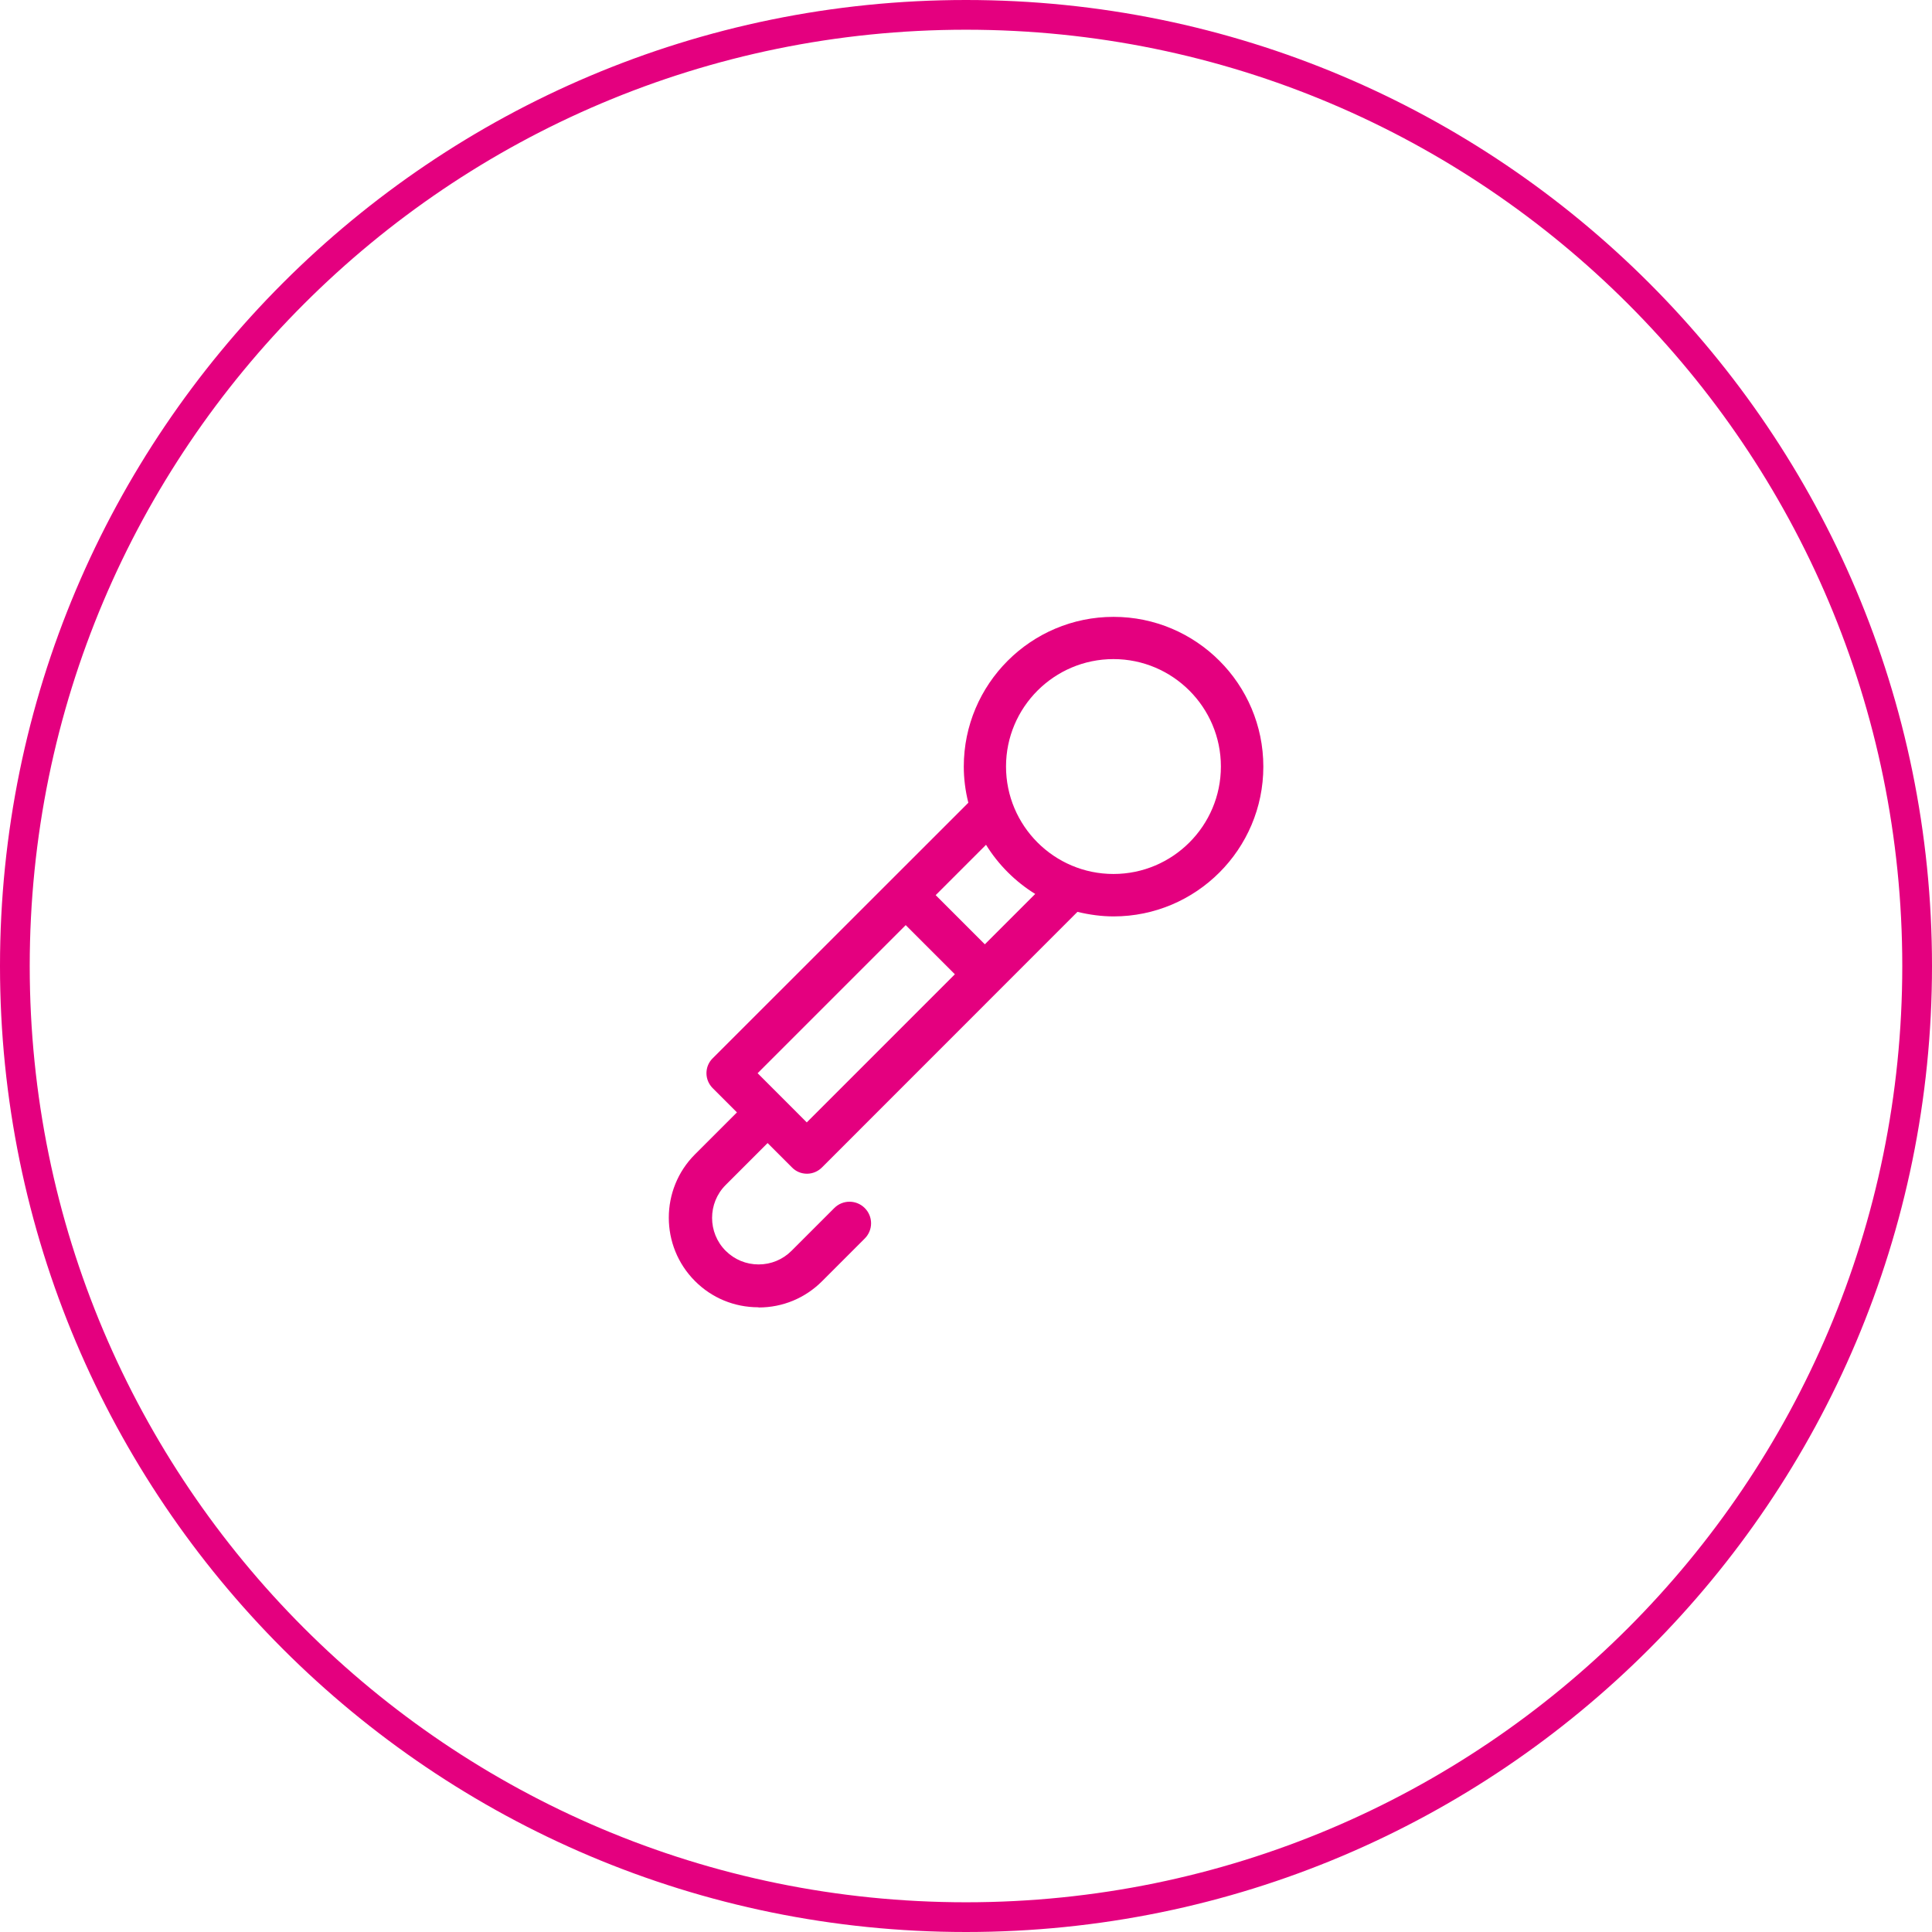
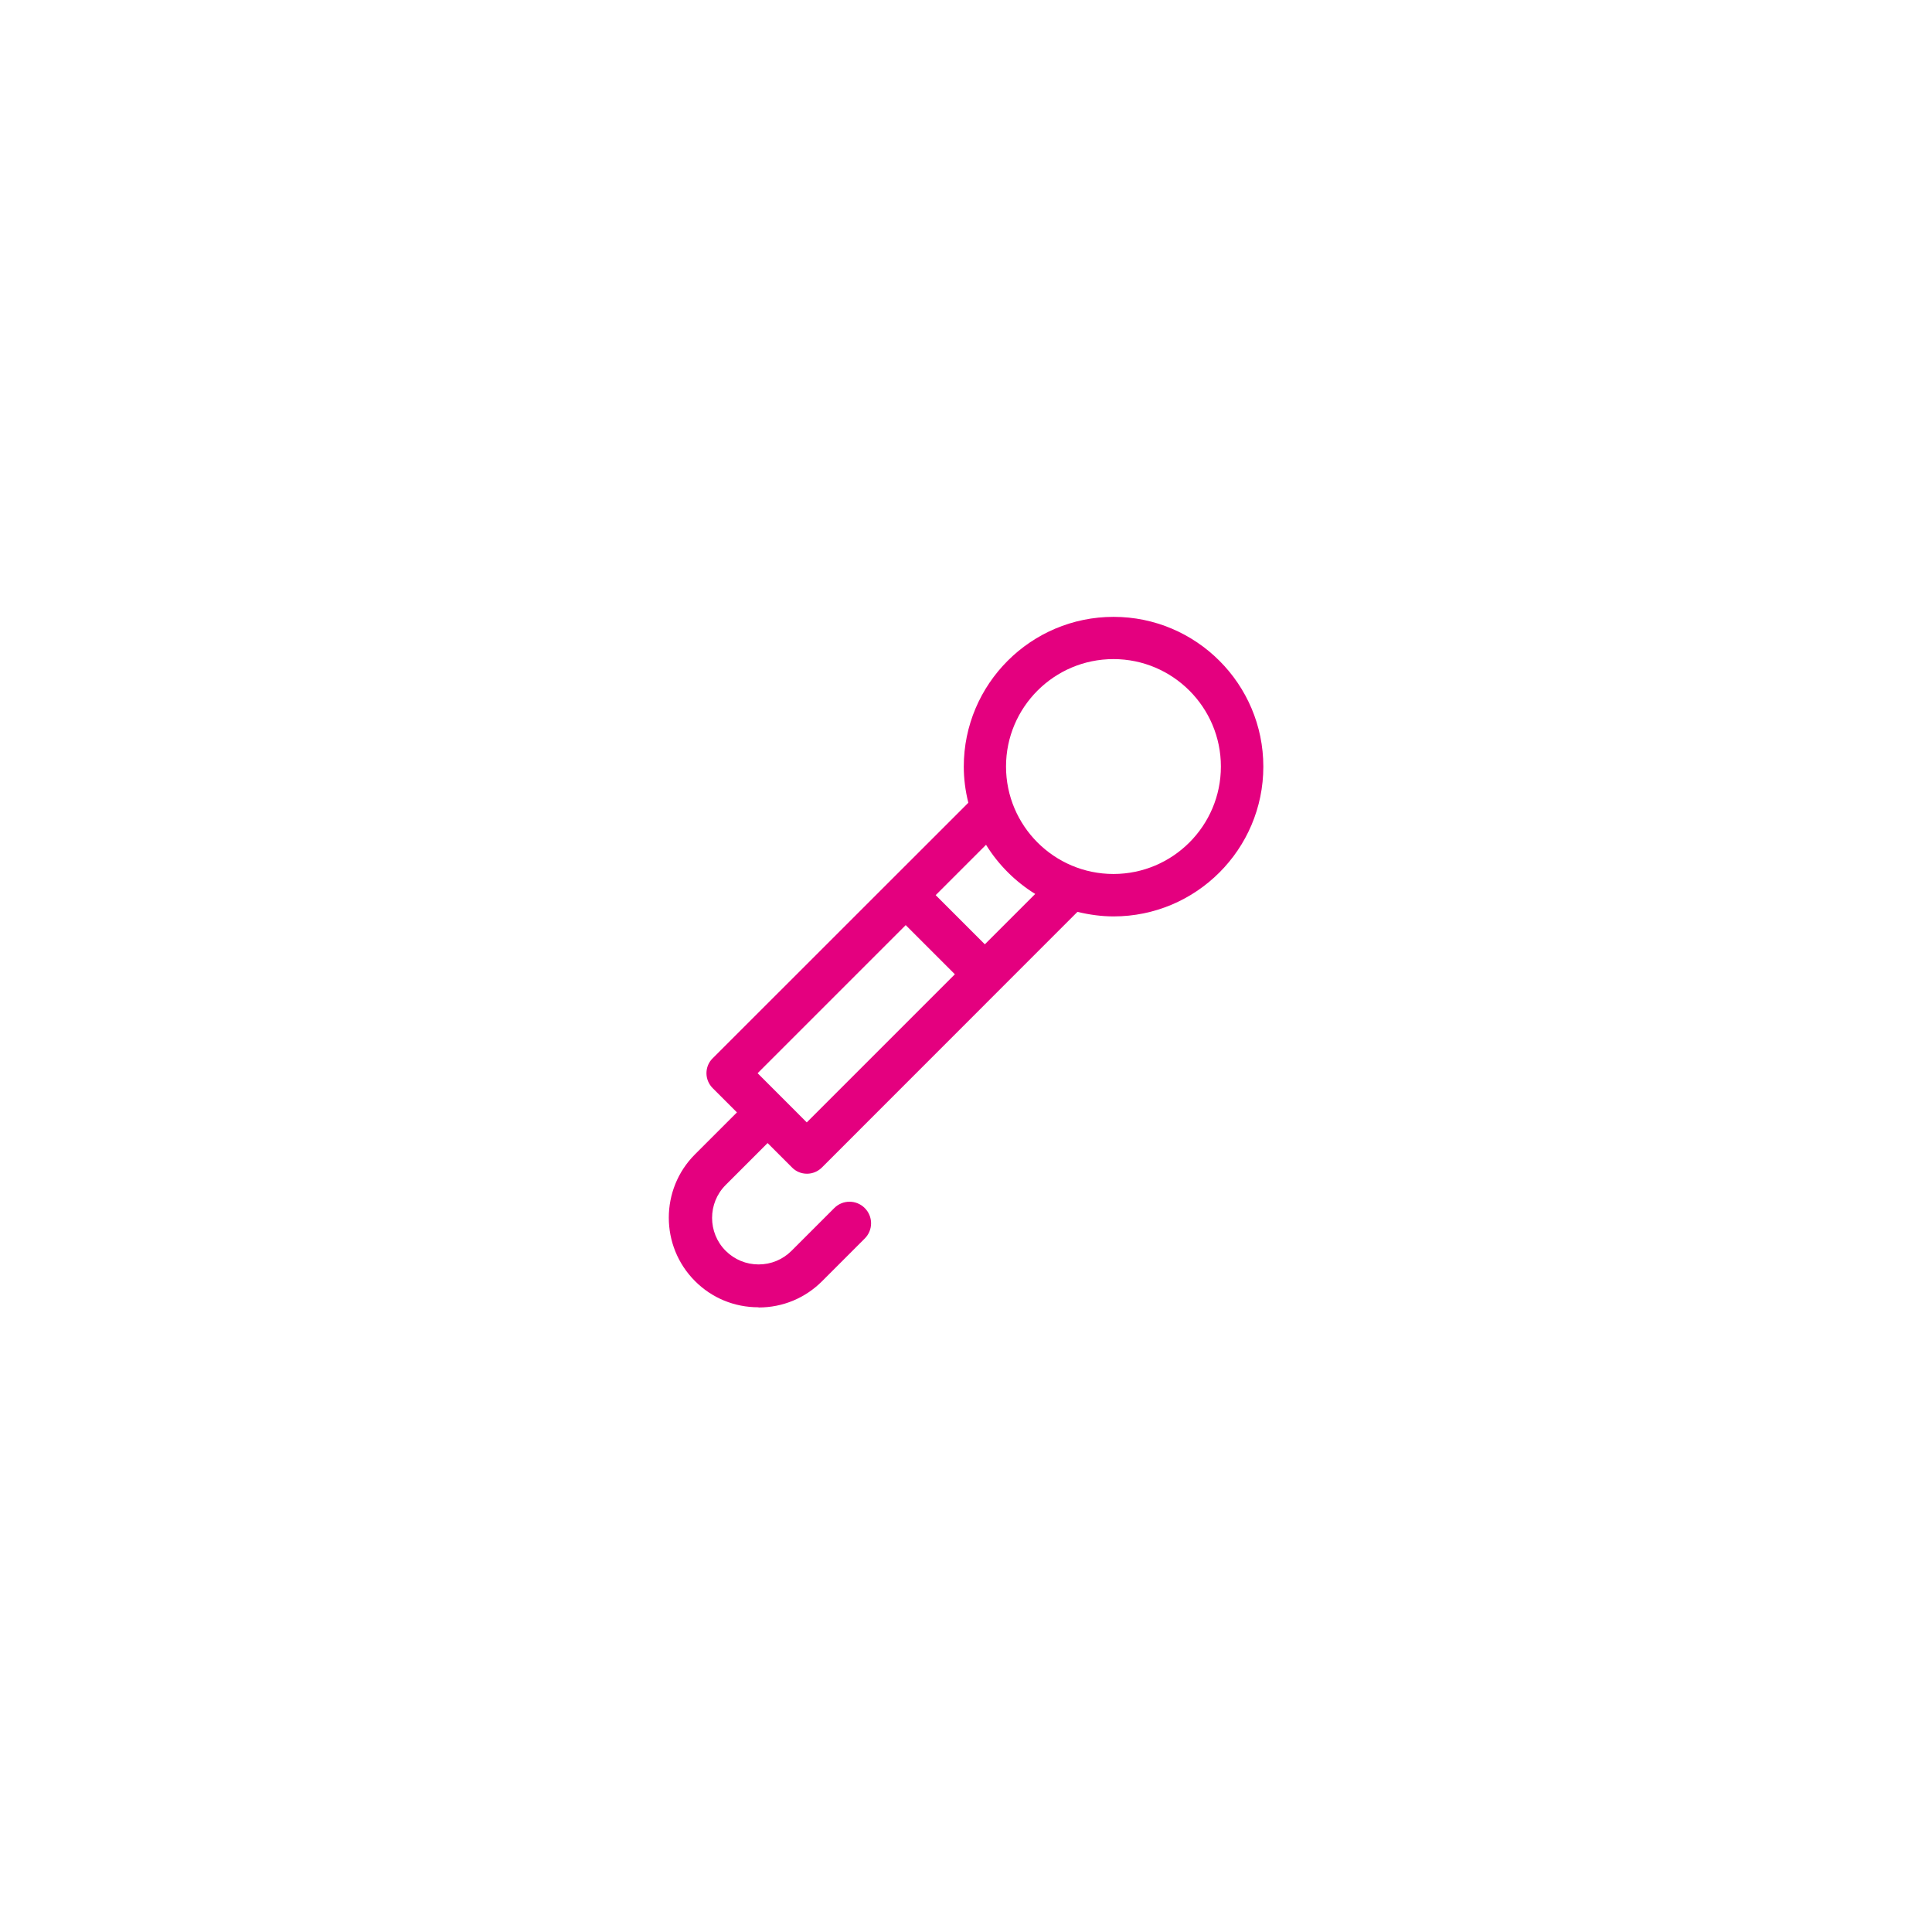
<svg xmlns="http://www.w3.org/2000/svg" width="130" height="130" viewBox="0 0 130 130" fill="none">
-   <path d="M65 1C100.346 1 129 29.654 129 65C129 100.346 100.346 129 65 129C29.654 129 1 100.346 1 65C1 29.654 29.654 1 65 1Z" fill="" stroke="#e4007f" stroke-width="2" />
  <g transform="translate(45, 41.5)">
    <g clip-path="url(#clip0)">
      <path d="M6.025 46.464C4.414 46.464 2.896 45.838 1.764 44.7C-0.585 42.35 -0.585 38.522 1.764 36.173L4.587 33.35L2.956 31.719C2.69 31.453 2.536 31.093 2.536 30.714C2.536 30.335 2.683 29.975 2.956 29.709L20.157 12.515C19.95 11.689 19.851 10.877 19.851 10.085C19.851 4.527 24.37 0.007 29.929 0.007C35.487 0.007 40.007 4.527 40.007 10.085C40.007 15.643 35.487 20.163 29.929 20.163C29.143 20.163 28.325 20.057 27.499 19.857L10.305 37.058C10.039 37.324 9.679 37.477 9.3 37.477C8.92 37.477 8.561 37.331 8.295 37.058L6.65 35.414L3.828 38.236C2.61 39.454 2.61 41.445 3.828 42.663C4.42 43.255 5.206 43.581 6.045 43.581C6.883 43.581 7.669 43.255 8.261 42.663L11.137 39.787C11.41 39.514 11.776 39.361 12.162 39.361C12.548 39.361 12.914 39.514 13.187 39.787C13.46 40.06 13.613 40.426 13.613 40.812C13.613 41.198 13.46 41.565 13.187 41.837L10.312 44.713C9.173 45.851 7.662 46.477 6.051 46.477L6.025 46.464ZM9.286 34.023L19.251 24.057L15.943 20.749L5.978 30.714L9.286 34.023ZM21.268 22.041L24.657 18.652C23.319 17.827 22.174 16.682 21.348 15.344L17.96 18.732L21.268 22.041ZM29.922 2.849C25.935 2.849 22.693 6.091 22.693 10.078C22.693 14.066 25.935 17.308 29.922 17.308C33.909 17.308 37.151 14.066 37.151 10.078C37.151 6.091 33.909 2.849 29.922 2.849Z" fill="#e4007f" />
    </g>
    <defs>
      <clipPath id="clip0">
        <rect width="40" height="46.464" fill="white" />
      </clipPath>
    </defs>
  </g>
</svg>